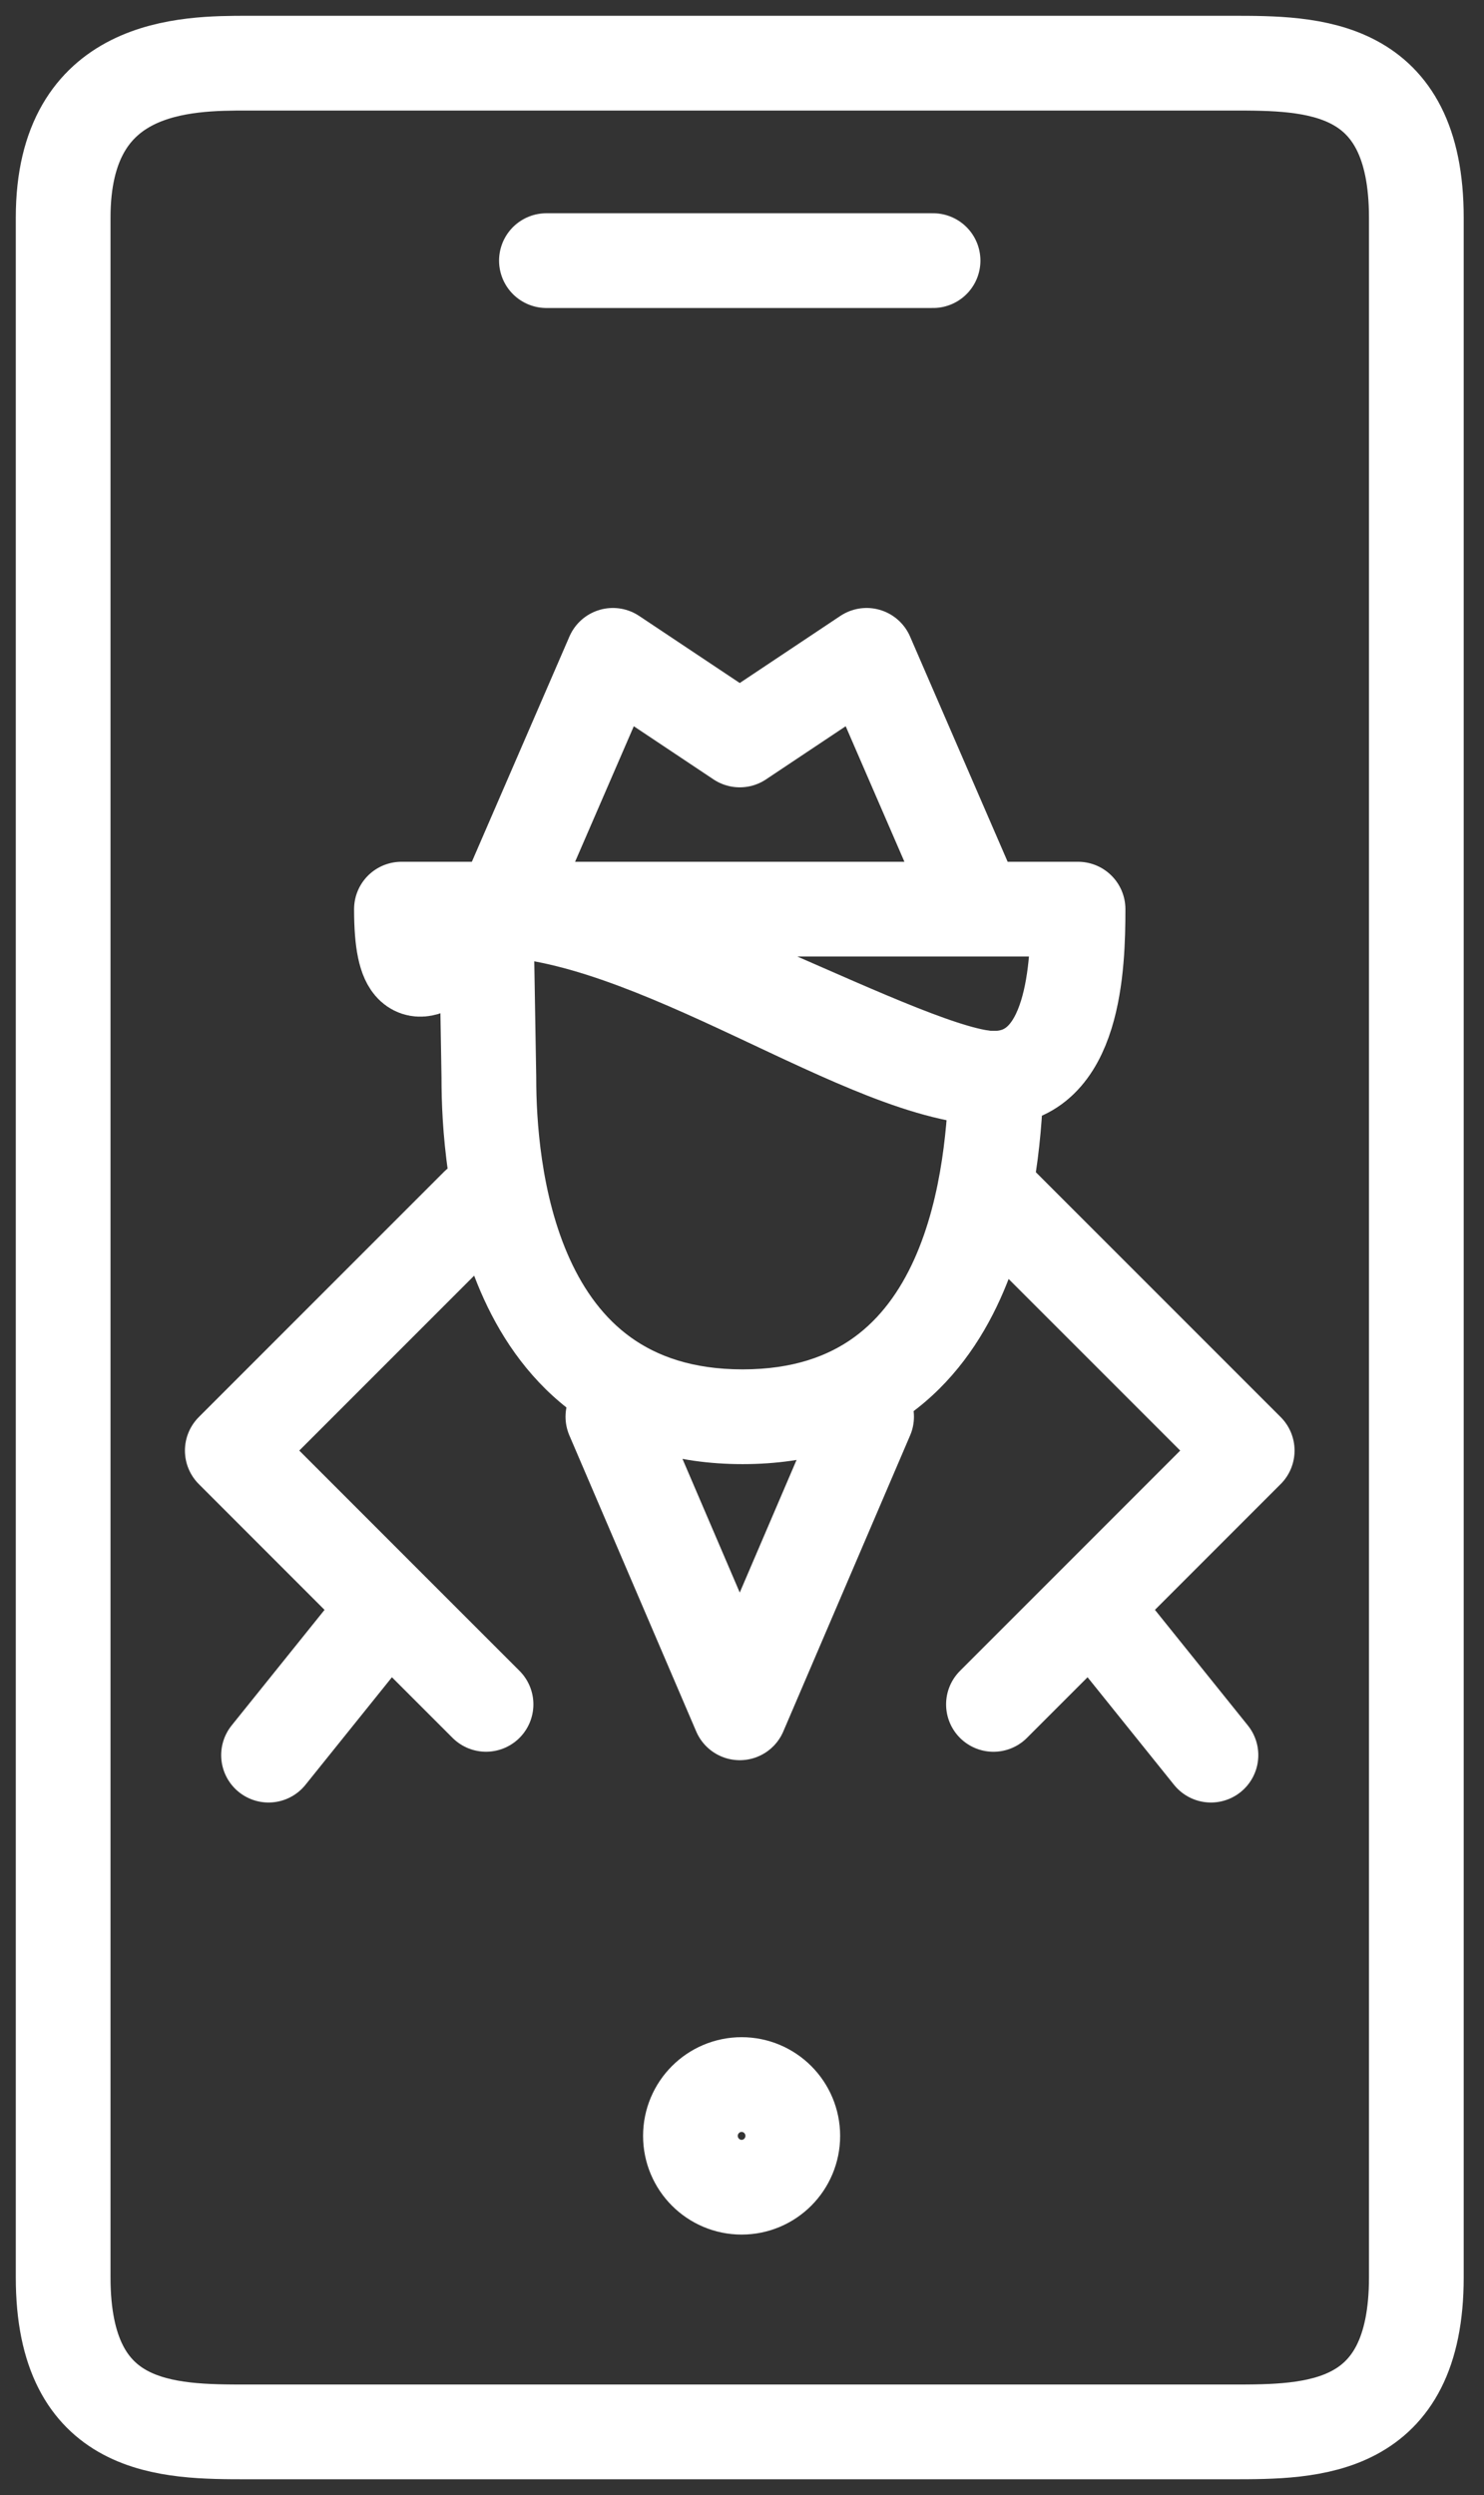
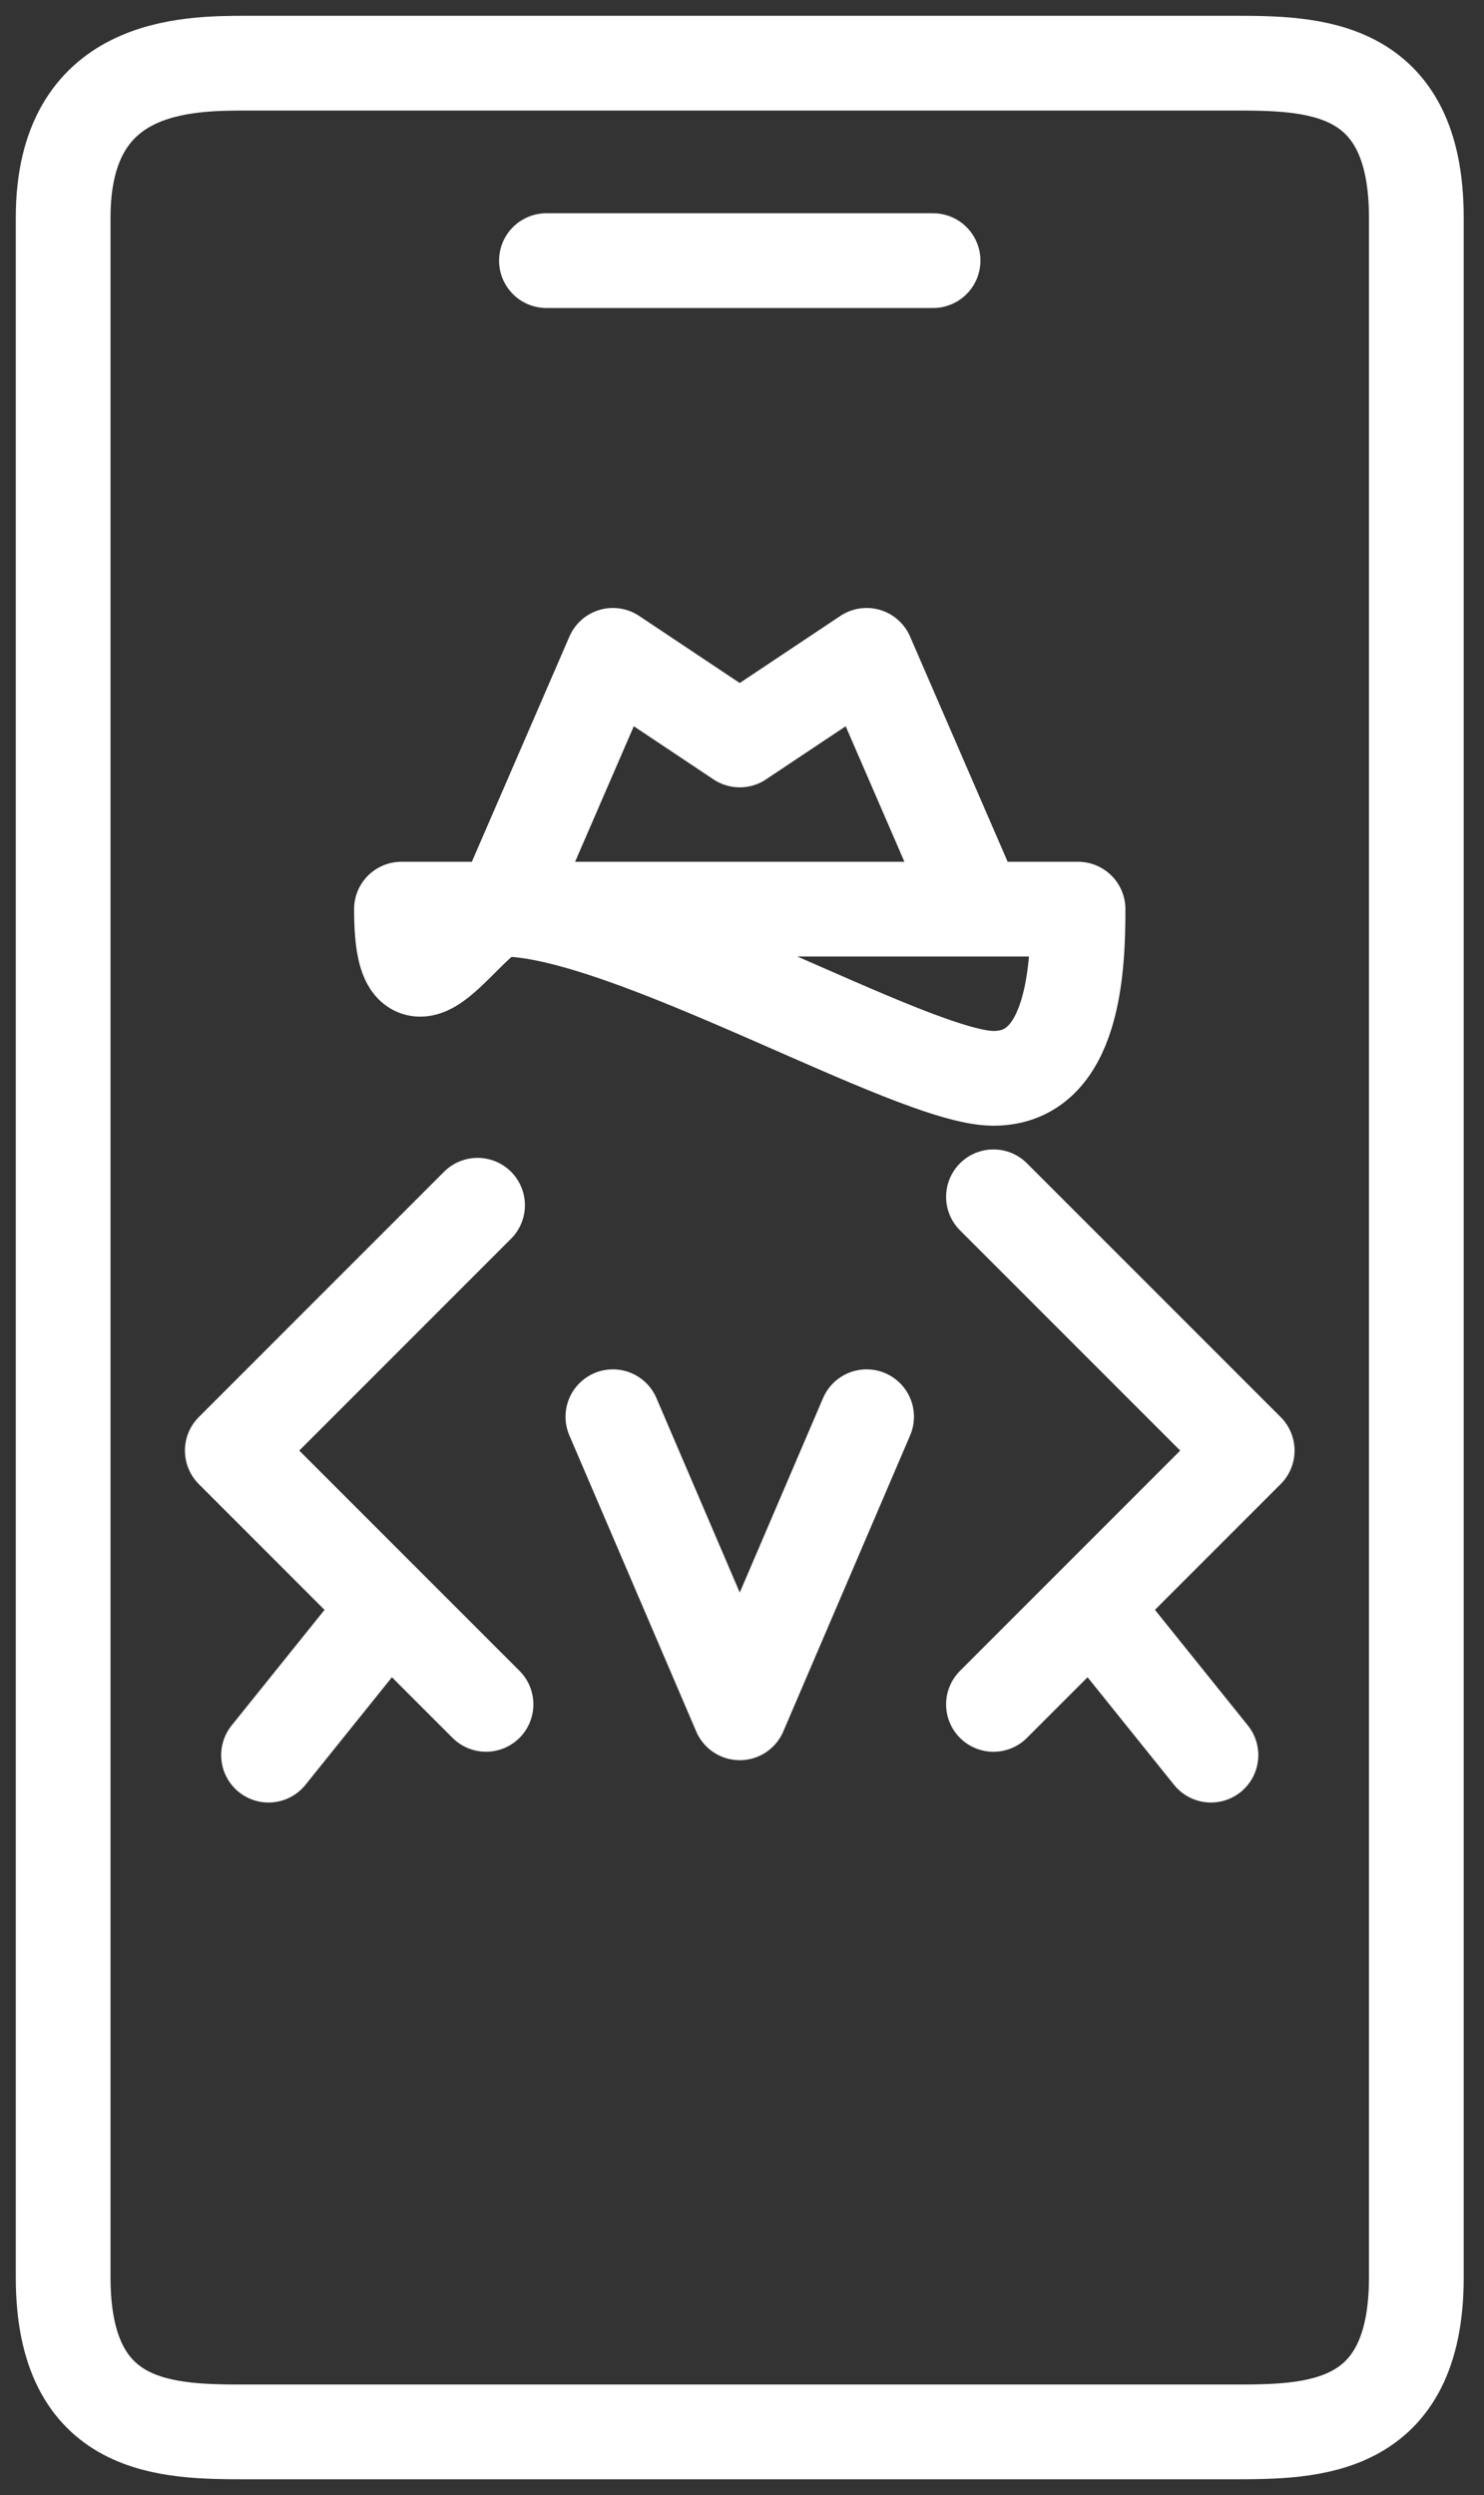
<svg xmlns="http://www.w3.org/2000/svg" width="47" height="79" viewBox="0 0 47 79" fill="none">
  <rect x="0" y="0" width="47" height="79" fill="#333333" stroke="none" />
  <path d="M7.844 2C5.896 2 2 2 2 6.891V72.109C2 77 5.297 77 7.844 77H39.013C41.56 77 44.857 77 44.857 72.109V6.891C44.857 2 41.56 2 39.013 2H7.844Z" stroke="white" stroke-width="3" />
  <path d="M17.306 8.252H29.551" stroke="white" stroke-width="3" stroke-linecap="round" />
-   <path d="M25.108 67.627C25.108 68.526 24.381 69.252 23.488 69.252C22.595 69.252 21.867 68.526 21.867 67.627C21.867 66.728 22.595 66.002 23.488 66.002C24.381 66.002 25.108 66.728 25.108 67.627Z" stroke="white" stroke-width="3" />
  <path d="M15.929 28.786L19.411 20.75L23.429 23.429L27.446 20.75L30.929 28.786M15.929 28.786C19.857 28.786 28.893 34.143 31.464 34.143C34.036 34.143 34.143 30.571 34.143 28.786H30.929M15.929 28.786C14.857 28.786 12.714 33.071 12.714 28.786C14.429 28.786 15.571 28.786 15.929 28.786ZM15.929 28.786H30.929" stroke="white" stroke-width="3" stroke-linecap="round" stroke-linejoin="round" />
-   <path d="M15.483 34.143L16.983 34.143L16.983 34.131L16.983 34.118L15.483 34.143ZM31.555 34.143L33.054 34.194L33.106 32.643H31.555V34.143ZM15.393 28.786V27.286C14.991 27.286 14.605 27.448 14.323 27.735C14.041 28.021 13.886 28.409 13.893 28.811L15.393 28.786ZM13.983 34.143C13.983 35.539 14.115 38.483 15.325 41.129C15.938 42.471 16.855 43.793 18.223 44.778C19.607 45.773 21.36 46.358 23.519 46.358V43.358C21.929 43.358 20.802 42.937 19.976 42.343C19.134 41.737 18.511 40.882 18.053 39.881C17.119 37.839 16.983 35.426 16.983 34.143L13.983 34.143ZM23.519 46.358C25.679 46.358 27.428 45.773 28.806 44.775C30.169 43.788 31.076 42.464 31.682 41.123C32.876 38.484 33.009 35.538 33.054 34.194L30.056 34.093C30.011 35.427 29.875 37.839 28.949 39.887C28.495 40.889 27.879 41.742 27.046 42.345C26.229 42.938 25.109 43.358 23.519 43.358V46.358ZM31.555 32.643C30.815 32.643 29.839 32.394 28.594 31.909C27.364 31.43 26.035 30.789 24.579 30.107C21.791 28.8 18.466 27.286 15.393 27.286V30.286C17.677 30.286 20.379 31.451 23.305 32.823C24.706 33.48 26.156 34.178 27.505 34.704C28.839 35.223 30.241 35.643 31.555 35.643V32.643ZM13.893 28.811L13.984 34.169L16.983 34.118L16.893 28.761L13.893 28.811Z" fill="white" />
  <path d="M15.125 38.161L7.357 45.929L12.291 50.863M15.393 53.964L12.291 50.863M12.291 50.863L8.505 55.572" stroke="white" stroke-width="3" stroke-linecap="round" stroke-linejoin="round" />
  <path d="M31.464 37.894L39.5 45.929L34.566 50.863M31.464 53.965L34.566 50.863M34.566 50.863L38.352 55.572" stroke="white" stroke-width="3" stroke-linecap="round" stroke-linejoin="round" />
  <path d="M19.411 44.857L23.429 54.232L27.446 44.857" stroke="white" stroke-width="3" stroke-linecap="round" stroke-linejoin="round" />
</svg>